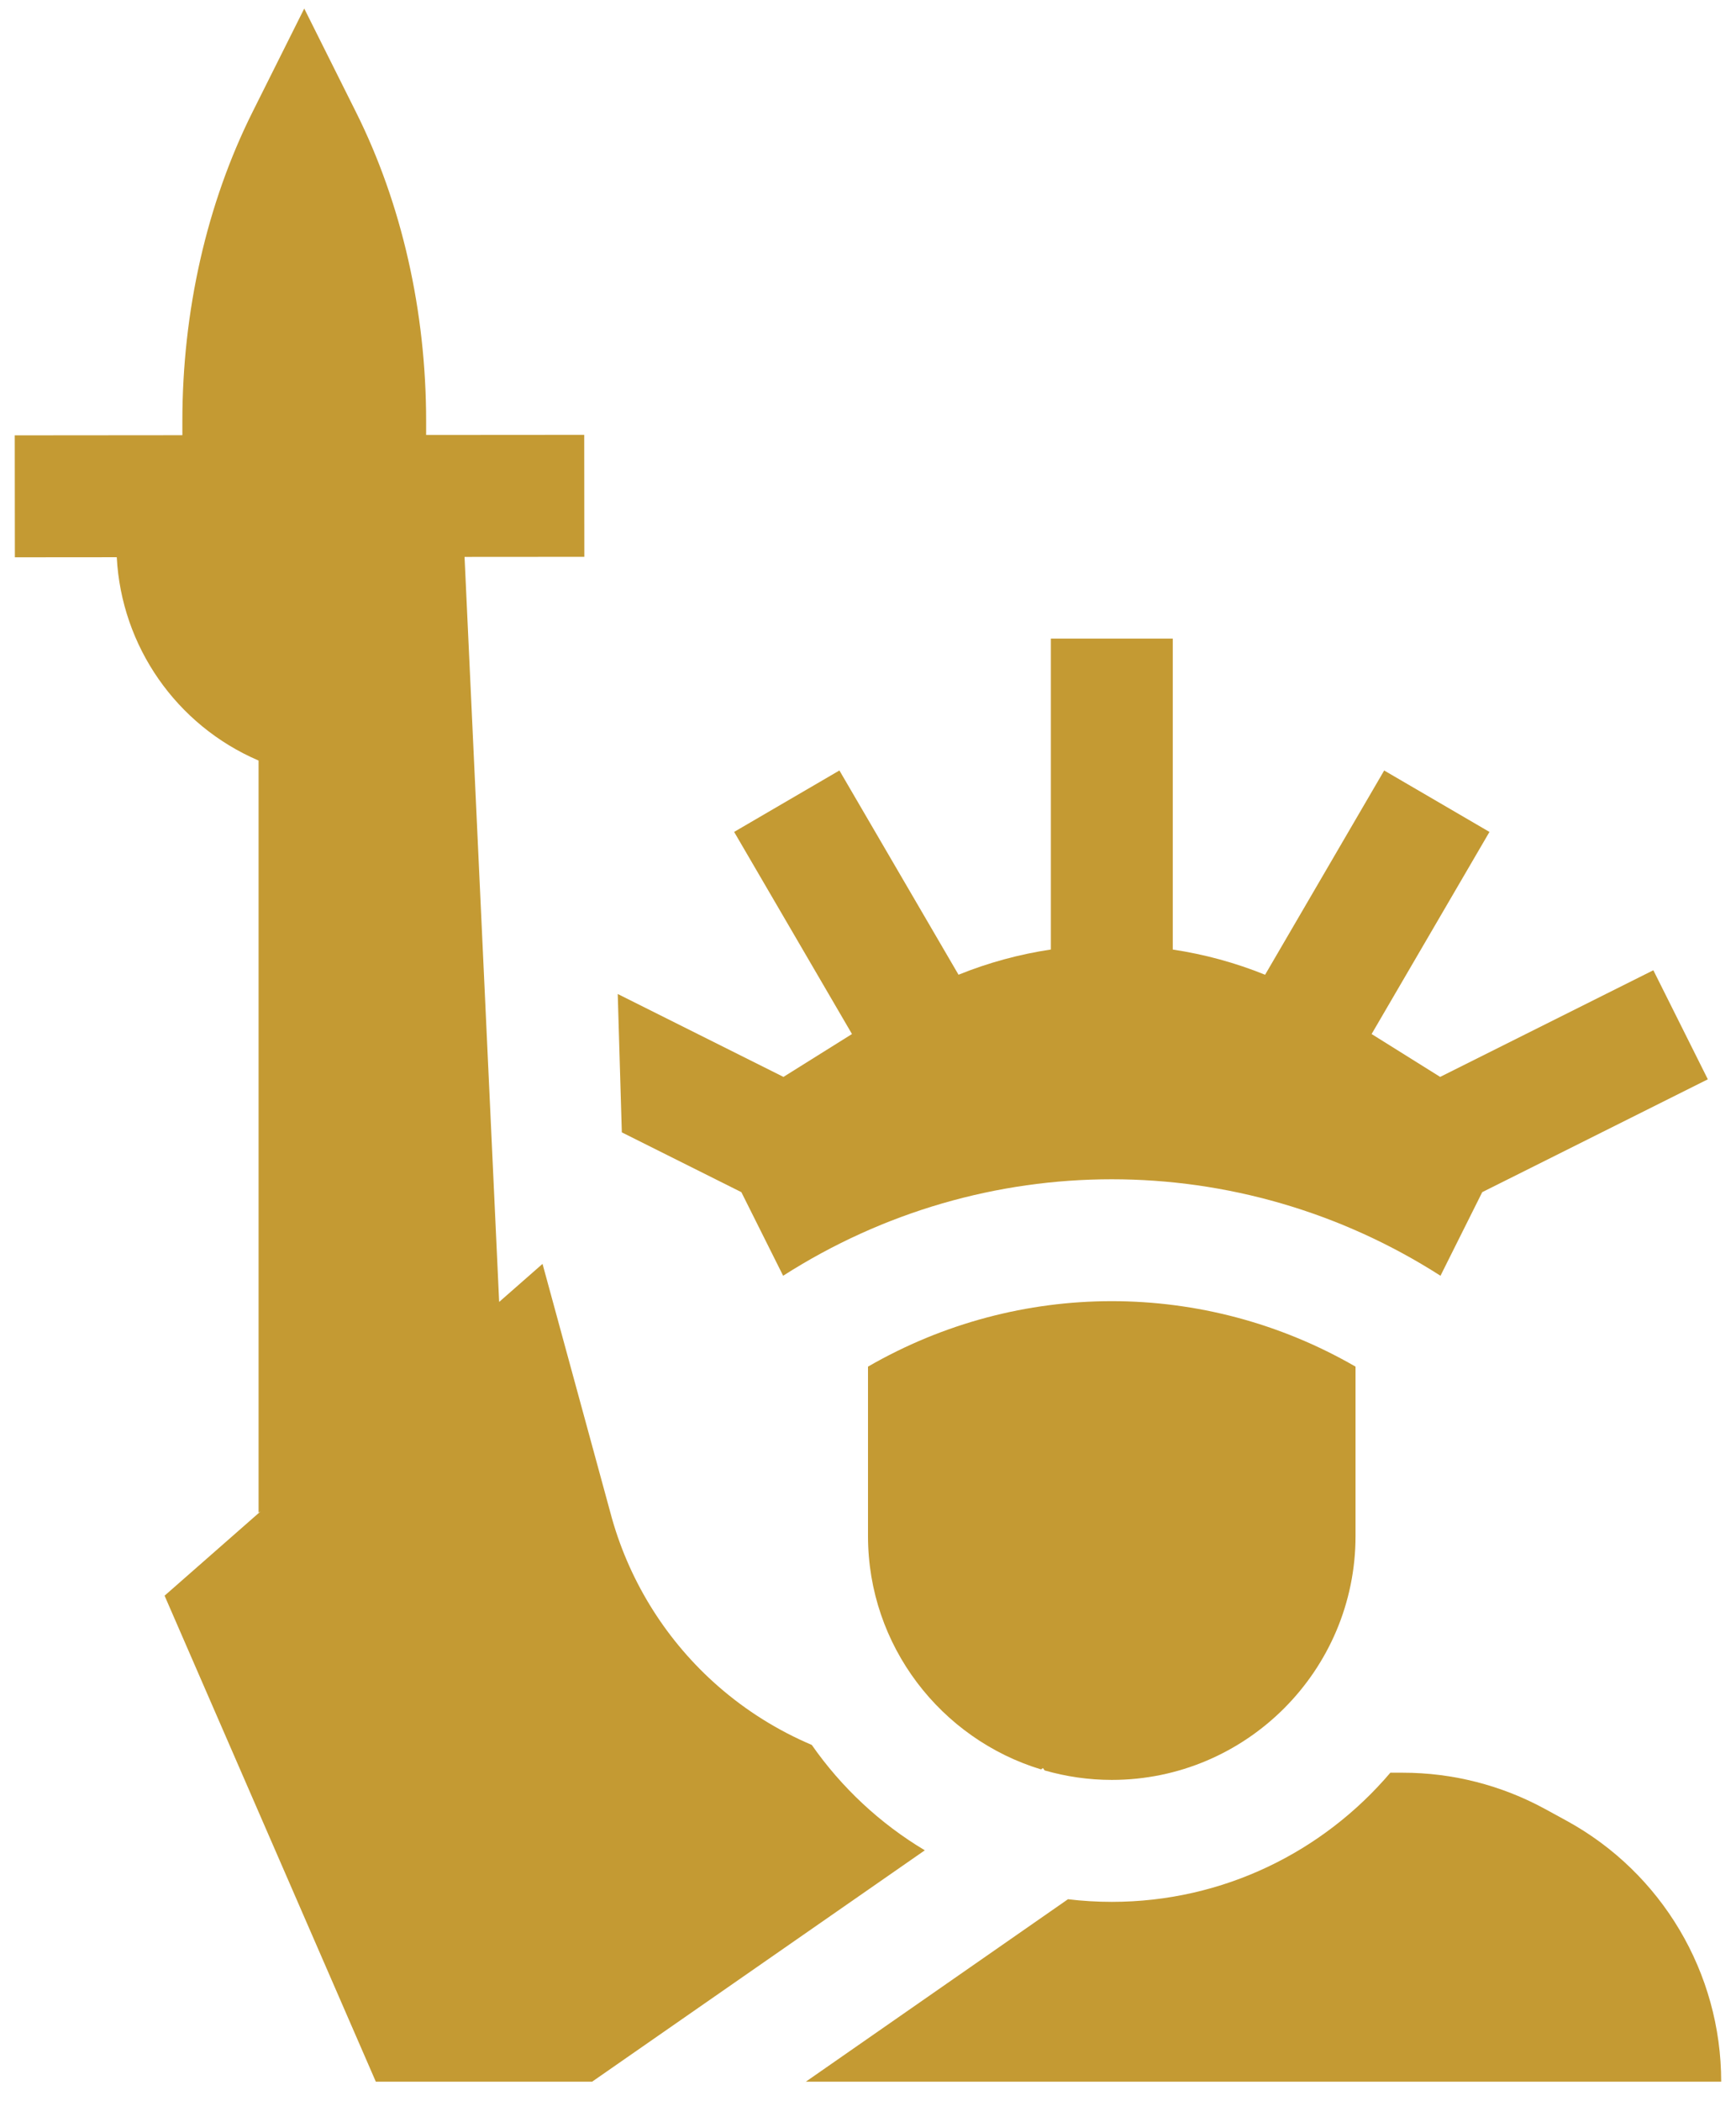
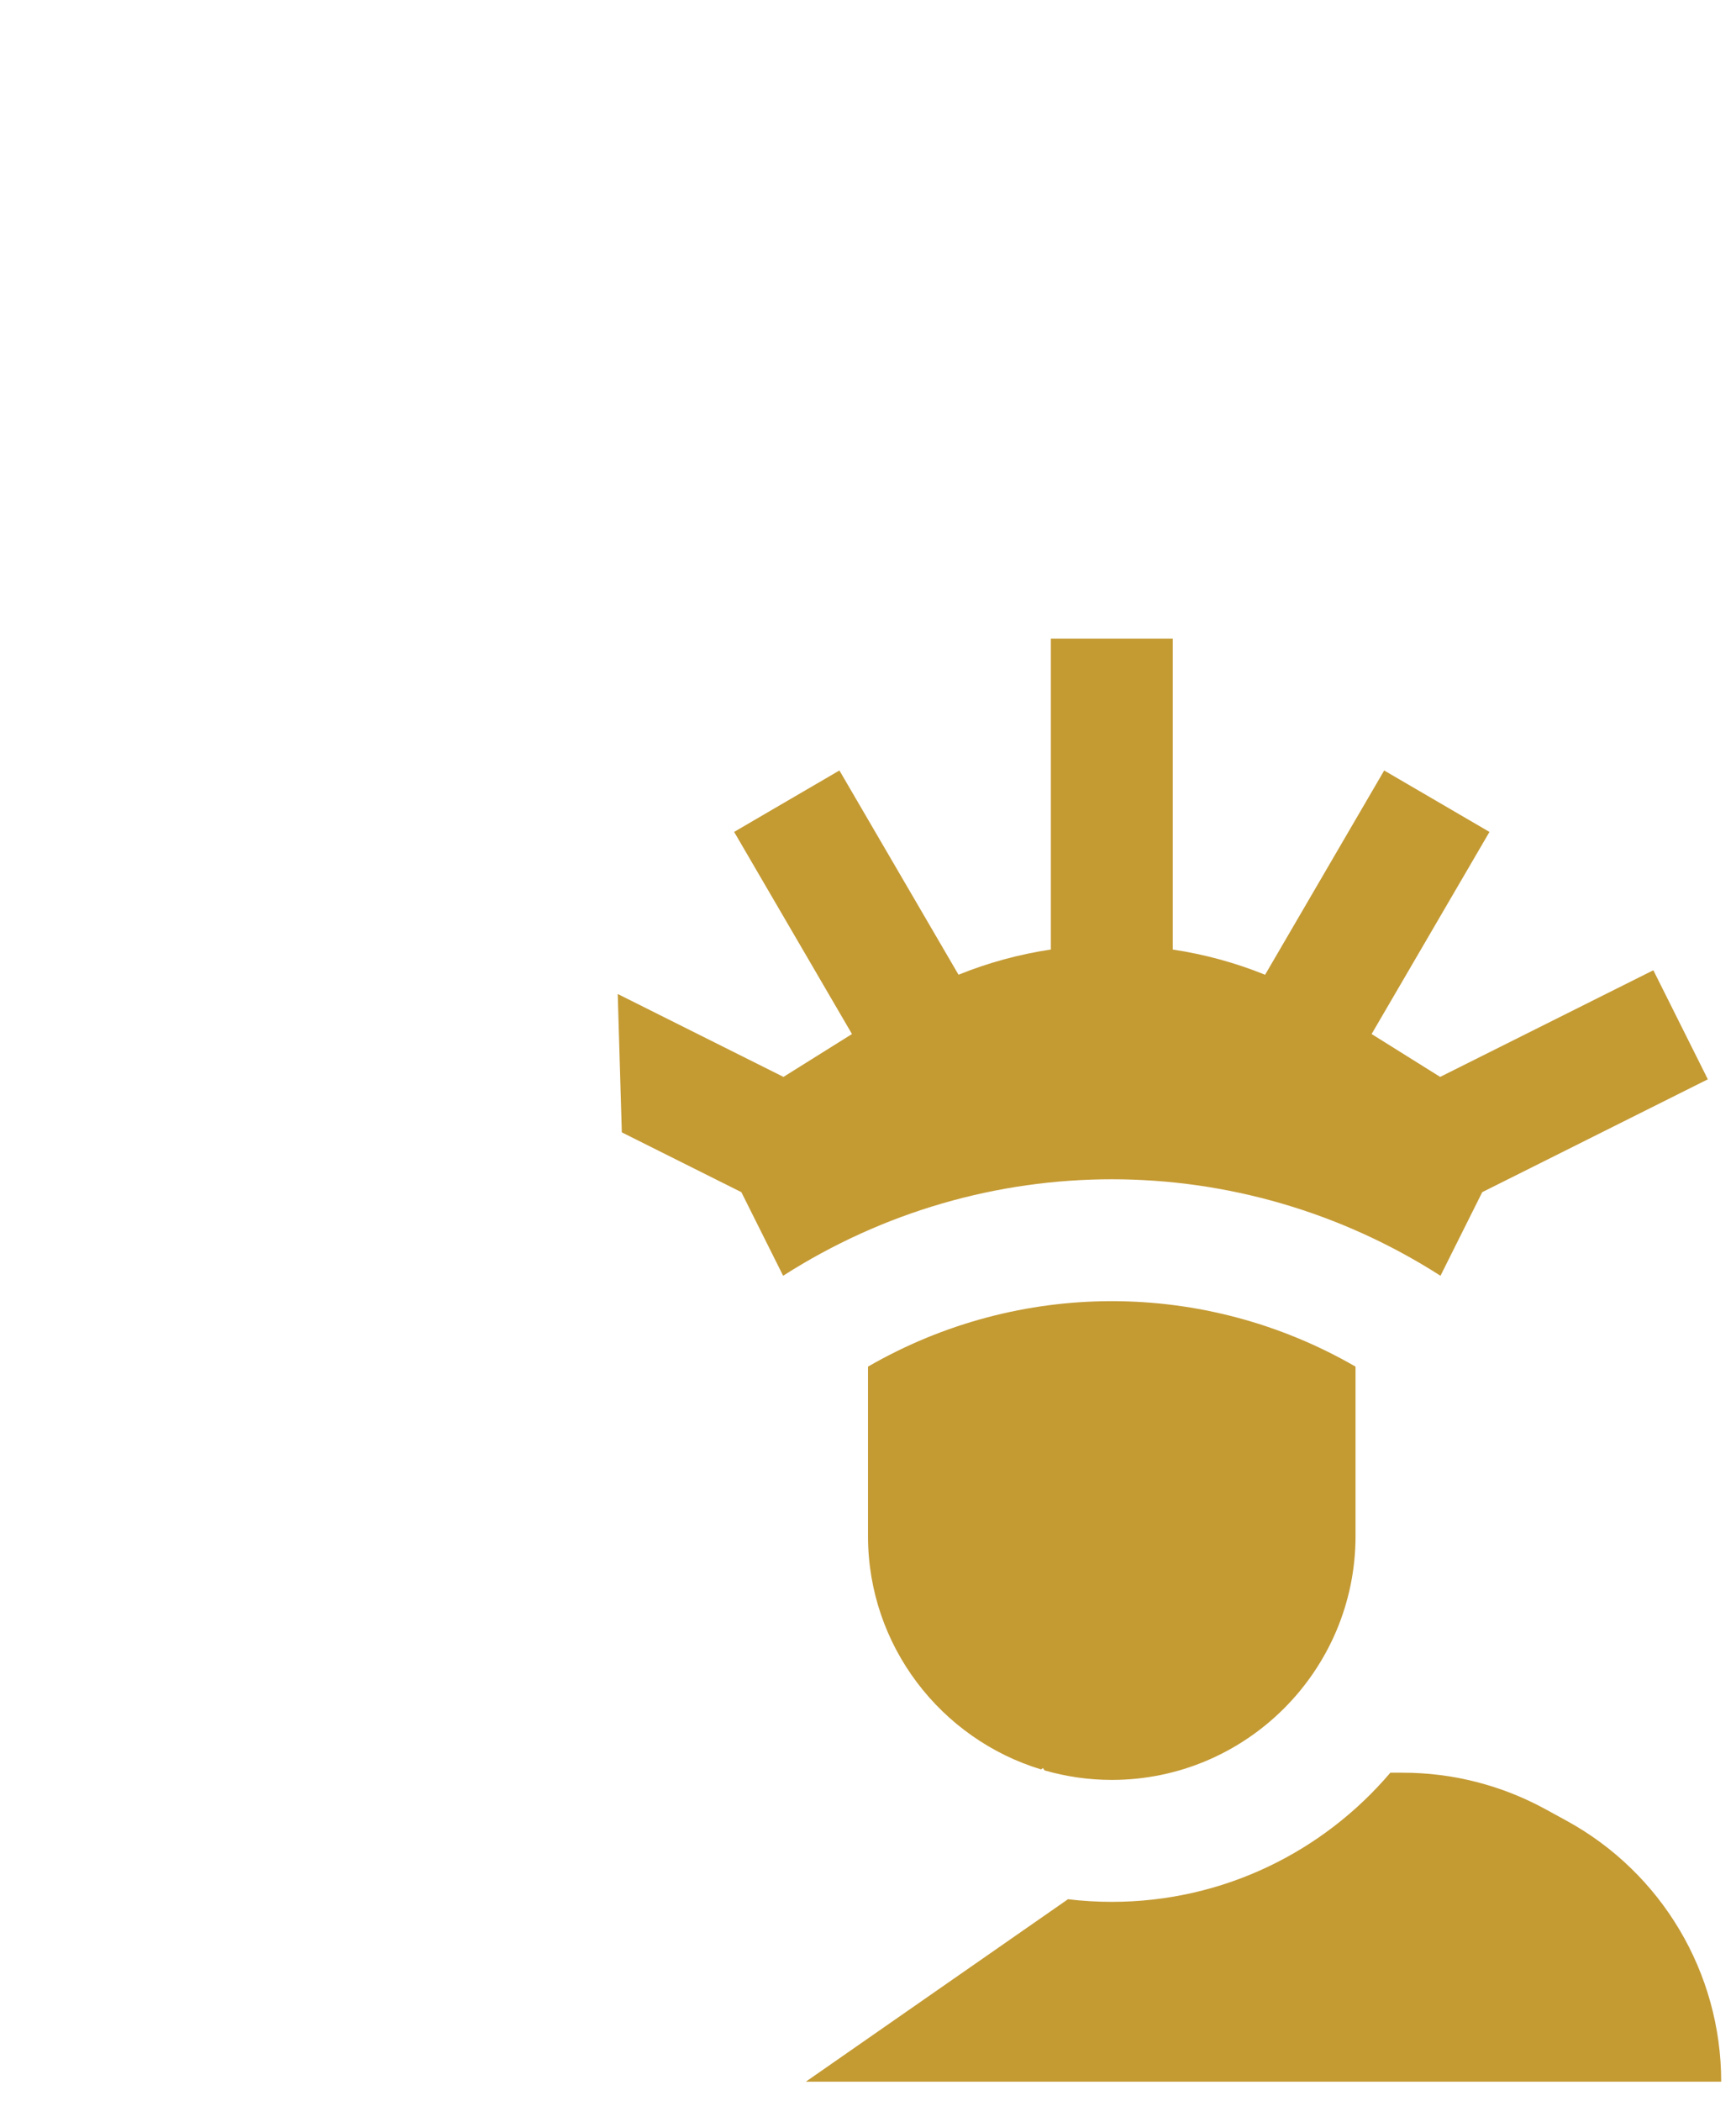
<svg xmlns="http://www.w3.org/2000/svg" width="62" height="75" viewBox="0 0 62 75" fill="none">
  <path d="M61.471 74.305C61.471 70.421 59.349 66.846 55.939 64.986L55.183 64.573C53.624 63.723 51.876 63.277 50.1 63.277H49.655C47.258 66.096 43.688 67.887 39.707 67.887C39.177 67.887 38.655 67.855 38.142 67.793L28.781 74.305H61.471Z" fill="#C49A33" />
  <path d="M48.412 54.828V48.782C43.014 45.666 36.398 45.666 31 48.782V54.828C31 58.75 33.608 62.074 37.18 63.159L37.249 63.111L37.307 63.195C38.07 63.414 38.874 63.534 39.706 63.534C44.506 63.534 48.412 59.629 48.412 54.828Z" fill="#C49A33" />
  <path d="M27.981 38.44L22.062 35.481L22.208 40.42L26.477 42.554L27.969 45.538C35.146 40.946 44.269 40.946 51.446 45.538L52.937 42.554L60.994 38.526L59.048 34.633L51.434 38.44L48.986 36.91L53.195 29.696L49.435 27.503L45.182 34.794C44.122 34.365 43.015 34.064 41.884 33.894V22.795H37.531V33.893C36.399 34.063 35.292 34.364 34.233 34.793L29.979 27.502L26.219 29.695L30.428 36.91L27.981 38.44Z" fill="#C49A33" />
-   <path d="M33.029 66.047C31.431 65.092 30.054 63.807 28.992 62.285C27.782 61.772 26.651 61.068 25.645 60.188C23.836 58.605 22.523 56.534 21.862 54.223L19.376 45.114L17.827 46.473L16.591 19.879L20.869 19.876L20.865 15.523L15.219 15.527V15.035C15.219 11.107 14.347 7.266 12.712 3.998L10.866 0.305L9.019 3.998C7.385 7.266 6.513 11.107 6.513 15.035V15.535L0.527 15.54L0.531 19.893L4.17 19.89C4.337 23.063 6.291 25.886 9.235 27.148V53.991L9.306 53.95L5.878 56.958L13.422 74.305H21.148L33.029 66.047Z" fill="#C49A33" />
</svg>